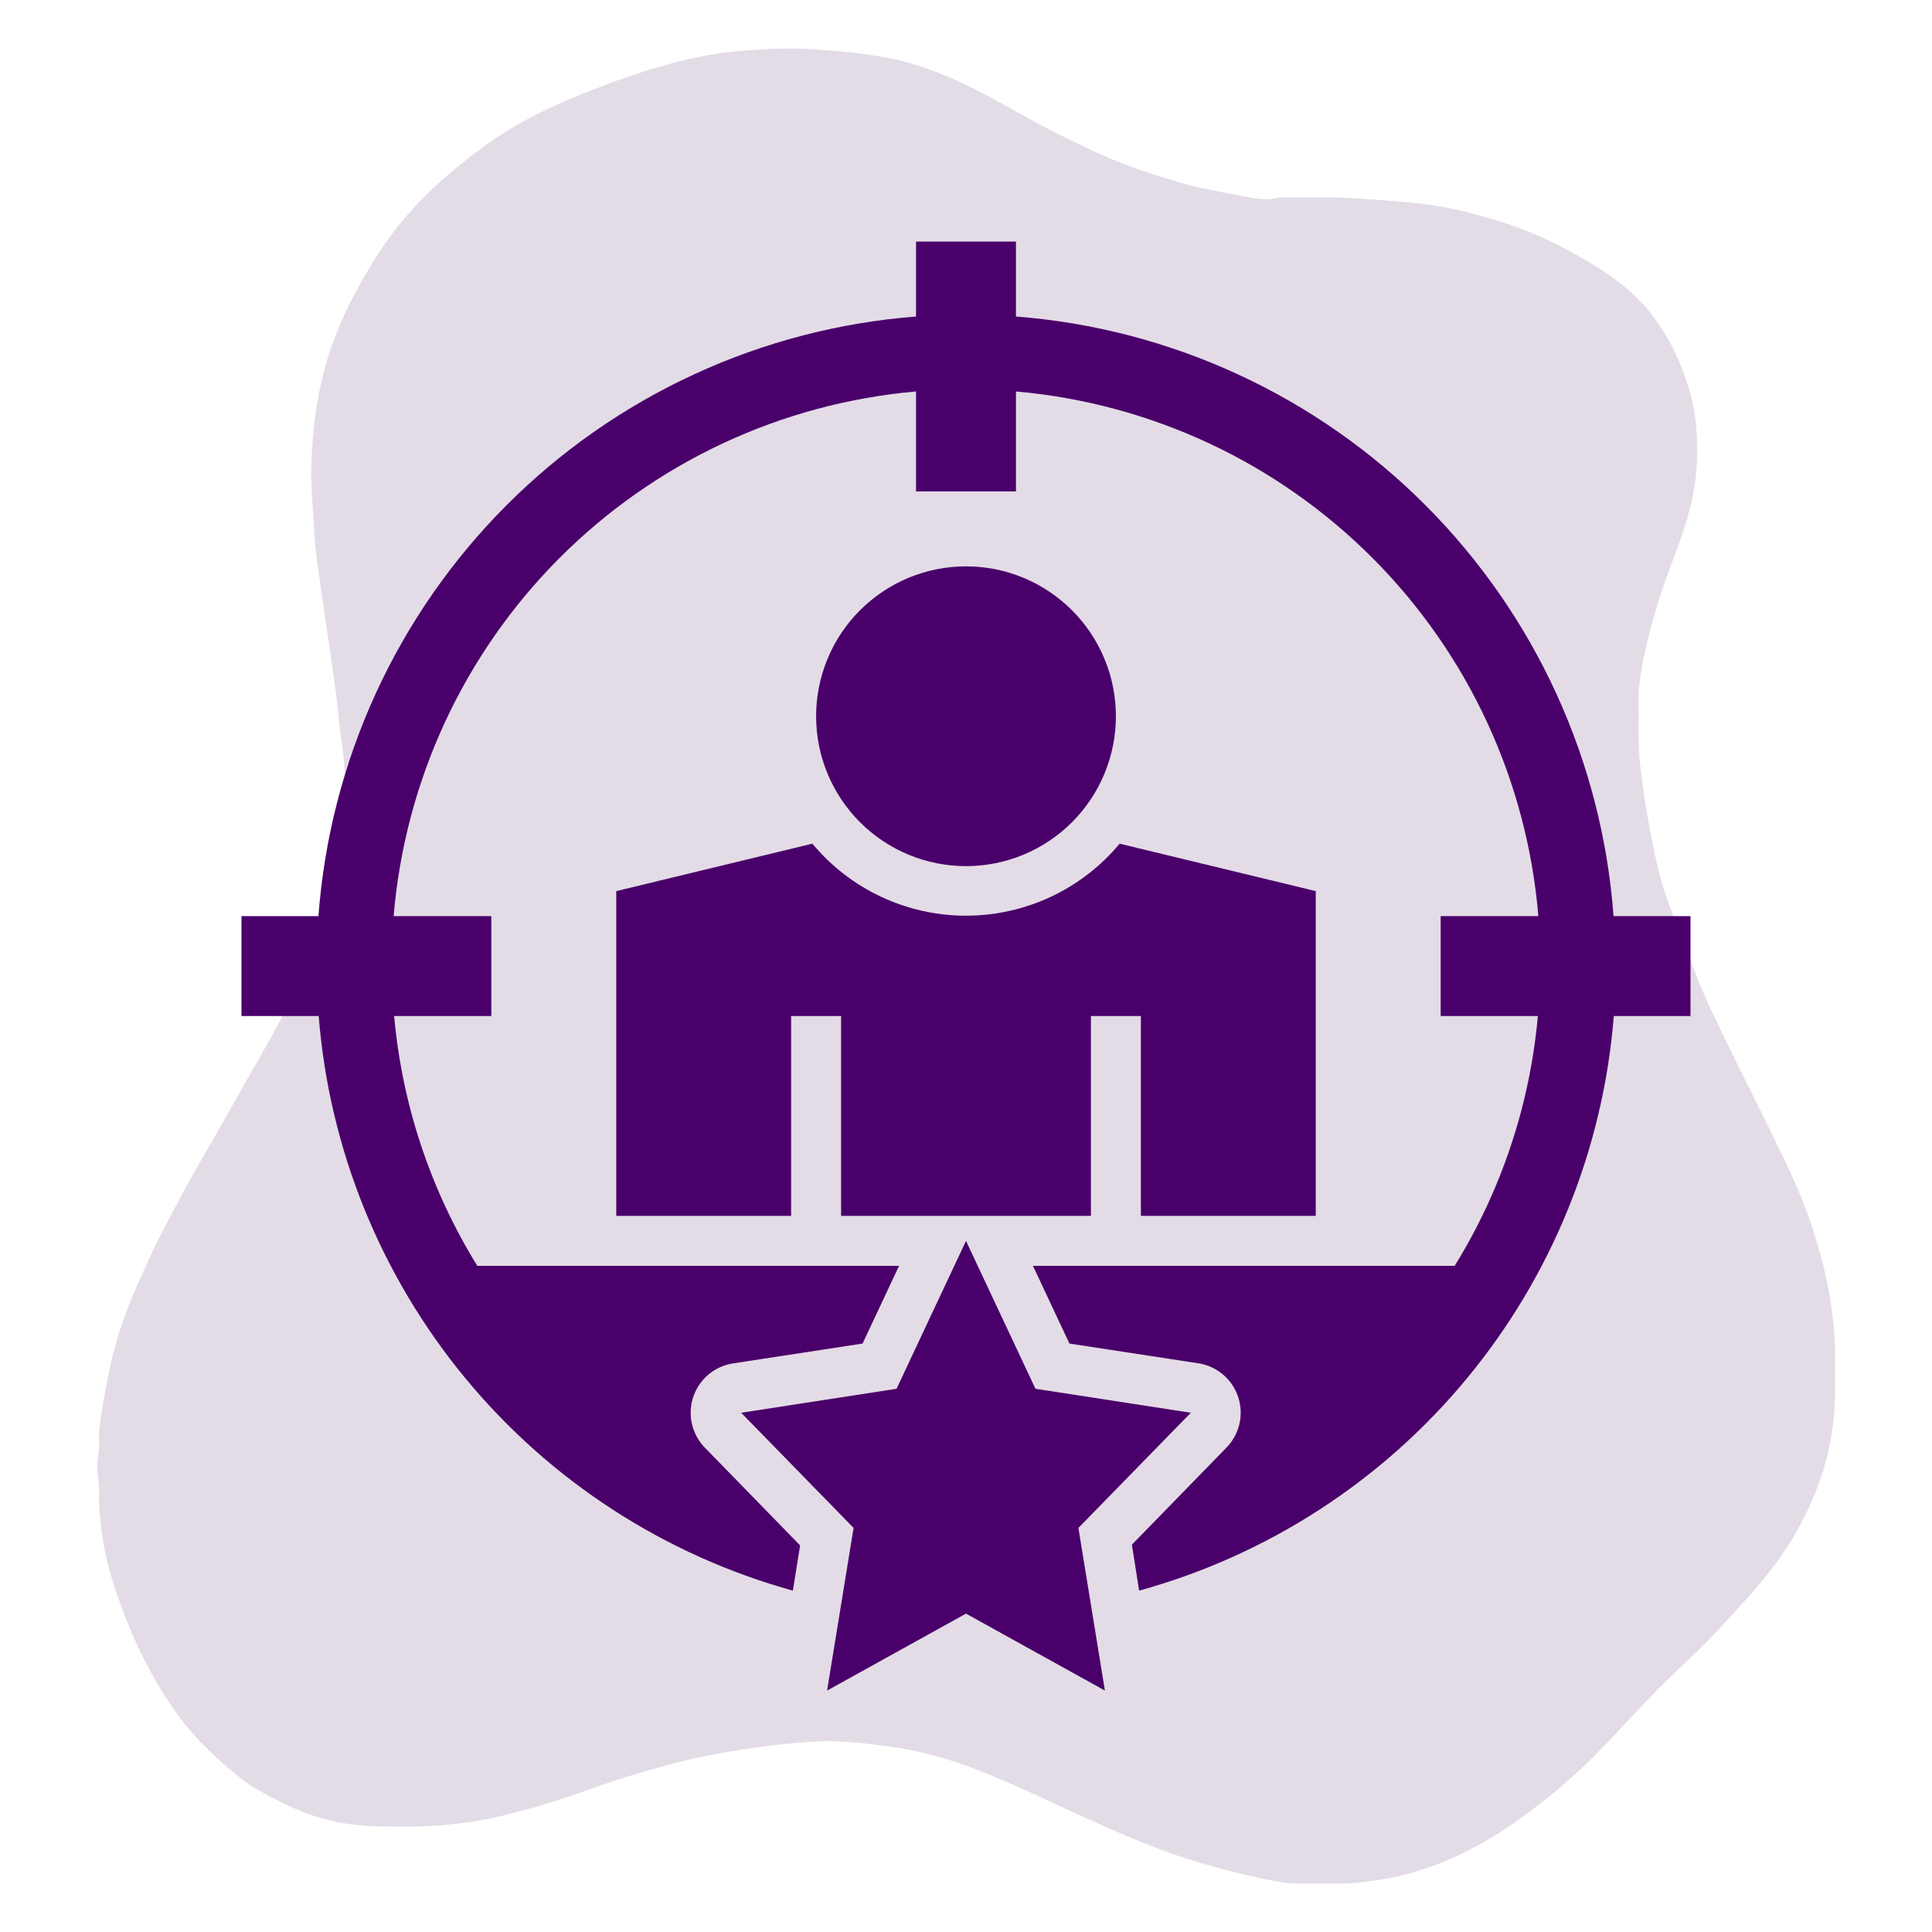
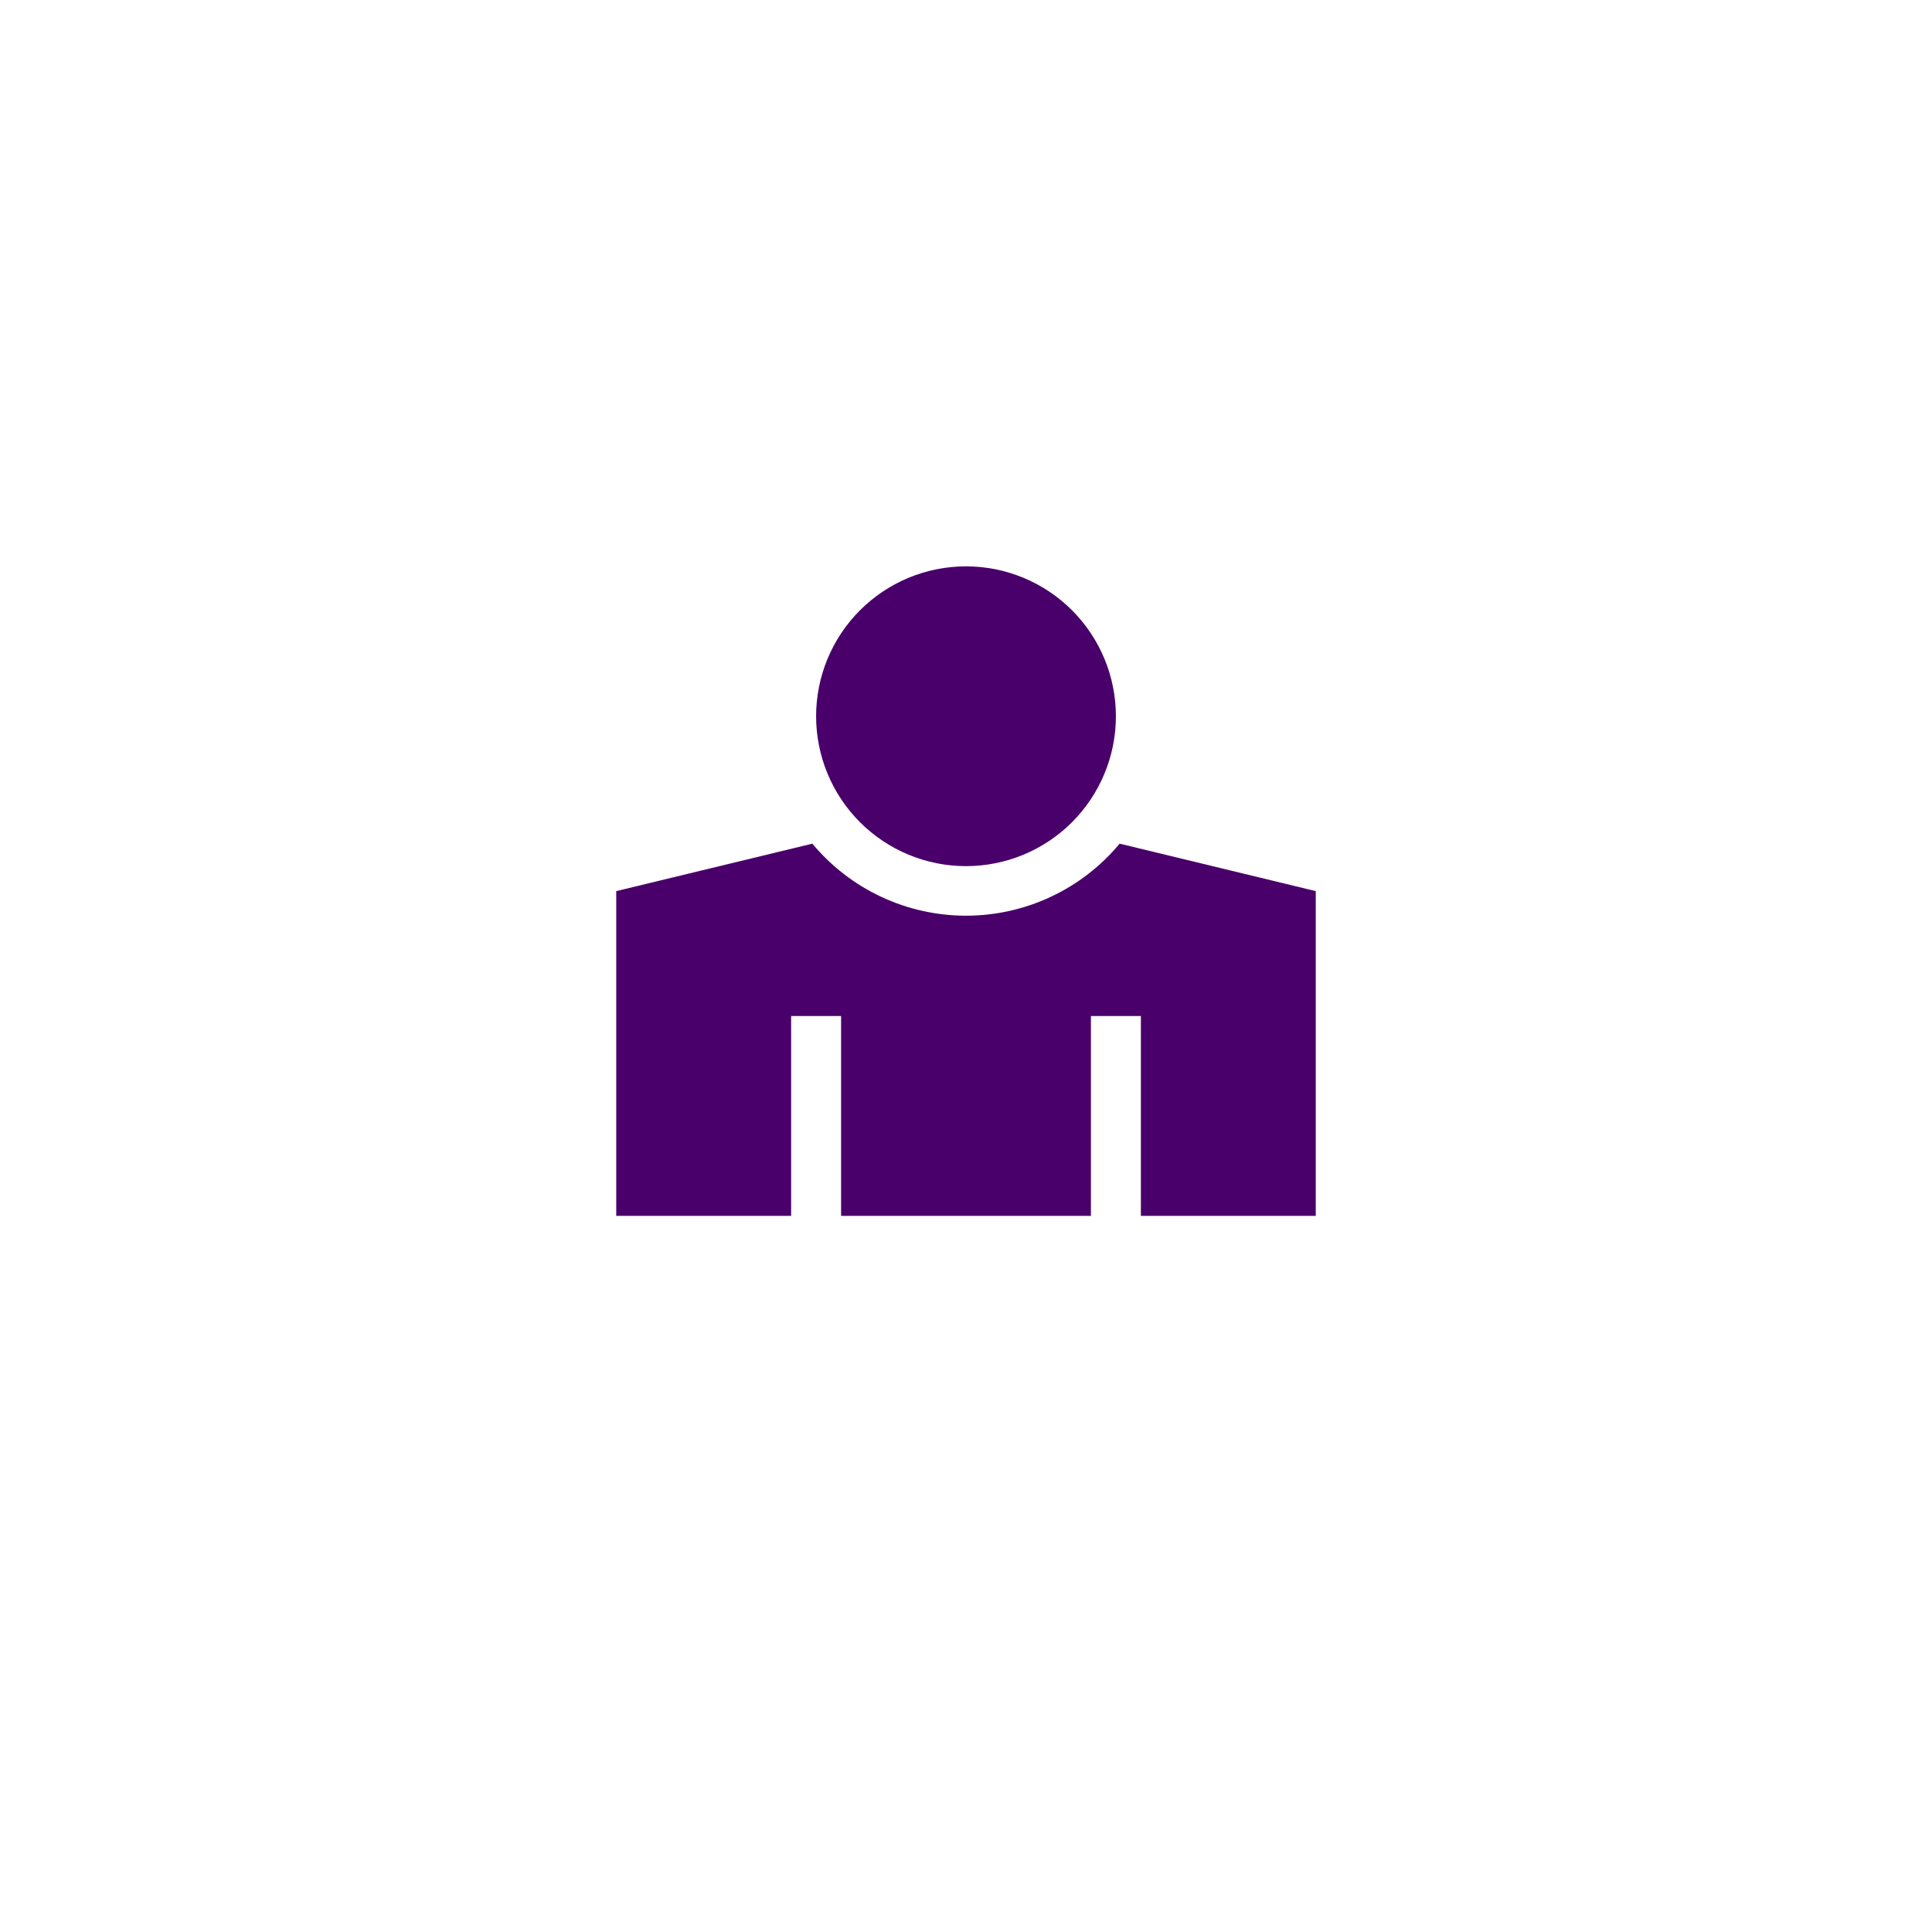
<svg xmlns="http://www.w3.org/2000/svg" width="1080" zoomAndPan="magnify" viewBox="0 0 810 810" height="1080" preserveAspectRatio="xMidYMid meet" version="1.0">
  <defs>
    <clipPath id="81e46242c9">
      <path d="M 40.5 20.332 L 769.5 20.332 L 769.5 789.832 L 40.5 789.832 Z M 40.5 20.332 " clip-rule="nonzero" />
    </clipPath>
    <clipPath id="986eea5147">
-       <path d="M 101.25 101.277 L 708.75 101.277 L 708.75 667 L 101.25 667 Z M 101.25 101.277 " clip-rule="nonzero" />
-     </clipPath>
+       </clipPath>
    <clipPath id="a896fda1c9">
      <path d="M 310 520 L 500 520 L 500 708.777 L 310 708.777 Z M 310 520 " clip-rule="nonzero" />
    </clipPath>
  </defs>
  <g clip-path="url(#81e46242c9)">
-     <path fill="#e3dce6" d="M 565.625 789.652 C 564.301 789.648 562.977 789.645 561.652 789.645 C 555.883 789.648 550.113 789.652 544.34 789.66 C 538.898 789.707 533.598 788.531 528.348 787.402 C 515.527 784.645 502.859 781.246 490.488 776.855 C 482.172 773.902 474.023 770.52 465.938 766.992 C 447.637 759.012 429.805 749.969 411.234 742.598 C 399.324 737.871 387.09 734.297 374.367 732.441 C 368.262 731.551 362.172 730.789 356.008 730.395 C 352.375 730.164 348.75 729.723 345.125 729.953 C 338.32 730.387 331.523 730.844 324.742 731.641 C 316.867 732.562 309.062 733.809 301.262 735.16 C 294.859 736.273 288.535 737.773 282.258 739.391 C 270.73 742.355 259.324 745.82 248.125 749.863 C 234.941 754.621 221.594 758.766 207.926 761.887 C 200.621 763.555 193.238 764.531 185.762 765.188 C 176.379 766.02 167.004 765.855 157.637 765.672 C 145.18 765.43 133.203 762.707 121.824 757.473 C 117.109 755.305 112.539 752.883 108.008 750.363 C 103.625 747.934 99.863 744.699 96.07 741.52 C 92.352 738.398 88.785 735.102 85.348 731.656 C 77.887 724.184 71.809 715.664 66.441 706.645 C 57.941 692.352 51.582 677.082 46.73 661.199 C 44.348 653.41 42.84 645.402 42.074 637.254 C 41.812 634.508 41.574 631.77 41.492 629.02 C 41.852 624.832 41.211 620.695 40.875 616.539 C 40.496 611.801 42 607.148 41.488 602.41 C 41.793 595.789 42.988 589.289 44.211 582.797 C 45.703 574.895 47.301 567.016 49.75 559.324 C 52.062 552.055 54.812 544.961 57.891 538 C 60.836 531.332 63.832 524.676 67.145 518.188 C 73.867 505 80.984 492.023 88.438 479.234 C 95.219 467.594 101.676 455.766 108.449 444.125 C 114.398 433.895 119.934 423.453 125 412.766 C 131.48 399.082 137.195 385.098 140.641 370.285 C 142.414 362.66 143.68 354.977 144.508 347.18 C 145.133 341.312 145.211 335.461 144.867 329.645 C 144.504 323.395 144.195 317.121 143.219 310.898 C 142.234 304.594 141.793 298.207 141.004 291.871 C 140.312 286.301 139.496 280.75 138.703 275.191 C 137.734 268.438 136.715 261.691 135.738 254.938 C 134.906 249.168 134.043 243.398 133.285 237.617 C 132.711 233.25 132.062 228.875 131.852 224.488 C 131.391 215.016 130.289 205.555 130.512 196.066 C 130.988 175.852 134.133 156.137 141.992 137.352 C 146.141 127.438 151.297 118.059 156.965 108.945 C 162.168 100.59 168.082 92.793 174.848 85.605 C 183.512 76.406 193.188 68.477 203.363 61.047 C 217.688 50.59 233.633 43.316 250.047 37.027 C 262.715 32.176 275.562 27.766 288.824 24.762 C 295.152 23.324 301.531 22.188 308.02 21.566 C 316.039 20.789 324.059 20.332 332.117 20.344 C 338.742 20.352 345.312 21.02 351.902 21.512 C 357.629 21.941 363.27 22.805 368.93 23.645 C 375.605 24.633 382.062 26.488 388.422 28.684 C 397.422 31.797 406.016 35.836 414.395 40.328 C 421.789 44.293 429.027 48.543 436.414 52.52 C 443.316 56.242 450.461 59.492 457.523 62.902 C 469.102 68.484 481.227 72.488 493.496 76.176 C 503.02 79.039 512.805 80.637 522.523 82.504 C 526.902 83.344 531.461 84.035 535.996 82.891 C 536.832 82.68 537.758 82.793 538.641 82.789 C 544.391 82.77 550.137 82.785 555.887 82.742 C 563.617 82.688 571.293 83.367 578.992 83.906 C 584.93 84.316 590.859 84.848 596.754 85.531 C 604.953 86.484 613.027 88.273 620.992 90.496 C 630.898 93.262 640.629 96.555 649.844 101.105 C 660.344 106.285 670.621 111.93 679.863 119.199 C 690.676 127.711 698.402 138.555 703.785 151.211 C 707.051 158.875 709.637 166.719 710.691 174.953 C 711.688 182.723 711.82 190.52 711.109 198.391 C 709.898 211.77 705.418 224.176 700.715 236.559 C 695.527 250.195 691.398 264.152 688.59 278.461 C 687.578 283.617 686.883 288.898 686.965 294.227 C 687.062 300.531 686.855 306.84 687.07 313.141 C 687.258 318.527 688.047 323.879 688.727 329.23 C 689.645 336.445 690.902 343.598 692.301 350.727 C 694.102 359.926 696.086 369.102 699.301 377.918 C 703.426 389.215 707.848 400.406 712.25 411.598 C 714.031 416.113 716.008 420.562 718.094 424.945 C 721.98 433.133 725.984 441.262 729.992 449.391 C 734.633 458.805 739.438 468.141 743.98 477.598 C 749.762 489.641 755.637 501.652 759.727 514.422 C 763.227 525.348 766.219 536.422 767.793 547.797 C 768.801 555.105 769.516 562.477 769.336 569.891 C 769.336 575.219 769.336 580.547 769.332 585.867 C 768.934 606.176 762.996 624.863 753.039 642.441 C 747.074 652.98 739.559 662.289 731.469 671.223 C 723.984 679.492 716.512 687.773 708.359 695.379 C 702.141 701.184 696.016 707.086 690.18 713.254 C 682.594 721.27 675.176 729.441 667.359 737.238 C 659.93 744.648 651.977 751.43 643.633 757.793 C 635.195 764.227 626.461 770.203 617.047 775.086 C 604.246 781.727 590.797 786.469 576.422 788.398 C 572.828 788.891 569.242 789.383 565.625 789.652 Z M 565.625 789.652 " fill-opacity="1" fill-rule="nonzero" />
-   </g>
+     </g>
  <path fill="#4a006a" d="M 457.371 509.77 L 457.371 425.977 L 478.32 425.977 L 478.32 509.77 L 551.637 509.77 L 551.637 373.605 L 469.414 353.707 C 468.438 354.883 467.426 356.031 466.383 357.152 C 465.34 358.273 464.27 359.367 463.168 360.43 C 462.066 361.492 460.934 362.523 459.777 363.527 C 458.617 364.527 457.434 365.496 456.219 366.43 C 455.008 367.367 453.773 368.27 452.512 369.137 C 451.25 370.004 449.965 370.84 448.66 371.637 C 447.352 372.434 446.023 373.195 444.676 373.922 C 443.328 374.645 441.961 375.332 440.574 375.984 C 439.188 376.633 437.785 377.246 436.363 377.816 C 434.945 378.391 433.508 378.926 432.059 379.418 C 430.609 379.914 429.148 380.367 427.676 380.781 C 426.203 381.195 424.719 381.57 423.223 381.902 C 421.727 382.234 420.227 382.527 418.715 382.777 C 417.203 383.027 415.688 383.238 414.168 383.406 C 412.645 383.574 411.117 383.699 409.59 383.781 C 408.062 383.867 406.531 383.91 405 383.91 C 403.469 383.91 401.938 383.867 400.41 383.781 C 398.883 383.699 397.355 383.574 395.832 383.406 C 394.312 383.238 392.797 383.027 391.285 382.777 C 389.773 382.527 388.273 382.234 386.777 381.902 C 385.281 381.57 383.801 381.195 382.324 380.781 C 380.852 380.367 379.391 379.914 377.941 379.418 C 376.492 378.926 375.055 378.391 373.637 377.816 C 372.219 377.246 370.812 376.633 369.426 375.984 C 368.043 375.332 366.672 374.645 365.324 373.922 C 363.977 373.195 362.648 372.434 361.34 371.637 C 360.035 370.84 358.75 370.004 357.488 369.137 C 356.227 368.27 354.992 367.367 353.781 366.43 C 352.566 365.496 351.383 364.527 350.223 363.527 C 349.066 362.523 347.934 361.492 346.832 360.43 C 345.73 359.367 344.66 358.273 343.617 357.152 C 342.574 356.031 341.562 354.883 340.586 353.707 L 258.363 373.605 L 258.363 509.77 L 331.68 509.77 L 331.68 425.977 L 352.629 425.977 L 352.629 509.77 Z M 457.371 509.77 " fill-opacity="1" fill-rule="nonzero" />
  <g clip-path="url(#986eea5147)">
-     <path fill="#4a006a" d="M 332.414 666.883 L 335.453 647.922 L 295.754 607.18 C 295.066 606.496 294.426 605.77 293.84 604.996 C 293.254 604.223 292.723 603.414 292.246 602.566 C 291.77 601.723 291.355 600.848 291.004 599.941 C 290.648 599.039 290.359 598.113 290.137 597.172 C 289.91 596.227 289.75 595.273 289.66 594.305 C 289.566 593.34 289.539 592.371 289.582 591.402 C 289.625 590.434 289.734 589.473 289.91 588.516 C 290.086 587.562 290.328 586.625 290.633 585.703 C 290.938 584.781 291.309 583.887 291.738 583.02 C 292.168 582.148 292.656 581.312 293.203 580.512 C 293.75 579.707 294.348 578.949 295 578.23 C 295.652 577.512 296.352 576.84 297.098 576.219 C 297.844 575.598 298.629 575.031 299.453 574.52 C 300.277 574.008 301.133 573.555 302.02 573.16 C 302.906 572.77 303.816 572.438 304.75 572.172 C 305.684 571.902 306.629 571.703 307.59 571.566 L 361.637 563.293 L 376.93 530.719 L 200.125 530.719 C 195.242 522.812 190.828 514.652 186.891 506.234 C 182.953 497.816 179.516 489.199 176.582 480.379 C 173.645 471.562 171.23 462.605 169.332 453.508 C 167.438 444.41 166.078 435.234 165.246 425.977 L 205.992 425.977 L 205.992 384.082 L 165.039 384.082 C 165.328 380.578 165.699 377.086 166.145 373.598 C 166.59 370.113 167.109 366.641 167.707 363.176 C 168.305 359.715 168.977 356.266 169.723 352.832 C 170.473 349.398 171.293 345.984 172.191 342.586 C 173.09 339.188 174.059 335.812 175.105 332.457 C 176.148 329.102 177.27 325.773 178.457 322.465 C 179.648 319.16 180.914 315.883 182.246 312.633 C 183.582 309.379 184.984 306.16 186.461 302.973 C 187.938 299.781 189.48 296.625 191.094 293.504 C 192.707 290.383 194.387 287.297 196.137 284.25 C 197.883 281.203 199.699 278.195 201.578 275.227 C 203.457 272.258 205.402 269.332 207.41 266.445 C 209.418 263.562 211.488 260.723 213.621 257.93 C 215.75 255.137 217.945 252.395 220.195 249.695 C 222.449 247 224.758 244.352 227.125 241.758 C 229.496 239.16 231.918 236.617 234.398 234.125 C 236.879 231.637 239.41 229.203 241.996 226.824 C 244.582 224.445 247.219 222.121 249.906 219.859 C 252.594 217.594 255.328 215.391 258.113 213.246 C 260.898 211.102 263.727 209.02 266.602 207 C 269.477 204.98 272.395 203.023 275.355 201.129 C 278.316 199.238 281.316 197.41 284.355 195.648 C 287.398 193.887 290.477 192.195 293.59 190.566 C 296.703 188.941 299.852 187.383 303.035 185.895 C 306.219 184.406 309.434 182.988 312.676 181.641 C 315.922 180.289 319.195 179.016 322.496 177.809 C 325.797 176.605 329.121 175.473 332.473 174.414 C 335.824 173.352 339.195 172.367 342.59 171.457 C 345.98 170.543 349.395 169.707 352.824 168.945 C 356.254 168.18 359.699 167.492 363.16 166.883 C 366.621 166.27 370.094 165.734 373.574 165.273 C 377.059 164.812 380.551 164.43 384.051 164.125 L 384.051 206.02 L 425.949 206.02 L 425.949 164.125 C 429.449 164.43 432.941 164.812 436.426 165.273 C 439.906 165.734 443.379 166.27 446.84 166.883 C 450.301 167.492 453.746 168.18 457.176 168.945 C 460.605 169.707 464.02 170.543 467.41 171.457 C 470.805 172.367 474.176 173.352 477.527 174.414 C 480.879 175.473 484.203 176.605 487.504 177.809 C 490.805 179.016 494.078 180.289 497.324 181.641 C 500.566 182.988 503.781 184.406 506.965 185.895 C 510.148 187.383 513.297 188.941 516.41 190.566 C 519.523 192.195 522.602 193.887 525.645 195.648 C 528.684 197.41 531.684 199.238 534.645 201.129 C 537.605 203.023 540.523 204.98 543.398 207 C 546.273 209.02 549.102 211.102 551.887 213.246 C 554.672 215.391 557.406 217.594 560.094 219.859 C 562.781 222.121 565.418 224.445 568.004 226.824 C 570.59 229.203 573.121 231.637 575.602 234.125 C 578.082 236.617 580.504 239.16 582.875 241.758 C 585.242 244.352 587.551 247 589.805 249.695 C 592.055 252.395 594.25 255.137 596.379 257.93 C 598.512 260.723 600.582 263.562 602.59 266.445 C 604.598 269.332 606.543 272.258 608.422 275.227 C 610.301 278.195 612.117 281.203 613.863 284.25 C 615.613 287.297 617.293 290.383 618.906 293.504 C 620.52 296.625 622.062 299.781 623.539 302.973 C 625.016 306.16 626.418 309.379 627.754 312.633 C 629.086 315.883 630.352 319.16 631.543 322.465 C 632.73 325.773 633.852 329.102 634.895 332.457 C 635.941 335.812 636.91 339.188 637.809 342.586 C 638.707 345.984 639.527 349.398 640.277 352.832 C 641.023 356.266 641.695 359.715 642.293 363.176 C 642.891 366.641 643.41 370.113 643.855 373.598 C 644.301 377.086 644.672 380.578 644.961 384.082 L 604.008 384.082 L 604.008 425.977 L 644.754 425.977 C 643.922 435.234 642.562 444.41 640.668 453.508 C 638.77 462.605 636.355 471.562 633.418 480.379 C 630.484 489.199 627.047 497.816 623.109 506.234 C 619.172 514.652 614.758 522.812 609.875 530.719 L 433.07 530.719 L 448.363 563.293 L 502.41 571.566 C 503.355 571.715 504.285 571.922 505.203 572.195 C 506.121 572.469 507.012 572.805 507.883 573.199 C 508.754 573.594 509.594 574.047 510.402 574.559 C 511.211 575.07 511.984 575.633 512.715 576.25 C 513.445 576.867 514.133 577.531 514.773 578.242 C 515.414 578.949 516.004 579.703 516.539 580.492 C 517.078 581.285 517.559 582.109 517.984 582.965 C 518.41 583.82 518.773 584.703 519.078 585.609 C 519.383 586.52 519.625 587.441 519.801 588.383 C 519.98 589.32 520.09 590.27 520.141 591.227 C 520.188 592.18 520.168 593.133 520.086 594.086 C 520.004 595.039 519.855 595.984 519.645 596.918 C 519.434 597.848 519.156 598.762 518.82 599.656 C 518.48 600.555 518.086 601.422 517.629 602.262 C 517.172 603.102 516.66 603.91 516.094 604.68 C 515.527 605.449 514.91 606.18 514.246 606.863 L 474.547 647.609 L 477.586 666.883 C 480.93 665.961 484.25 664.973 487.555 663.922 C 490.859 662.875 494.145 661.762 497.406 660.586 C 500.668 659.414 503.906 658.176 507.121 656.879 C 510.336 655.578 513.523 654.219 516.688 652.801 C 519.848 651.379 522.984 649.898 526.09 648.359 C 529.195 646.82 532.273 645.219 535.316 643.562 C 538.363 641.906 541.375 640.191 544.355 638.418 C 547.336 636.645 550.277 634.816 553.188 632.93 C 556.098 631.047 558.973 629.105 561.809 627.109 C 564.645 625.117 567.441 623.066 570.199 620.965 C 572.953 618.863 575.672 616.711 578.348 614.508 C 581.023 612.301 583.652 610.047 586.242 607.738 C 588.832 605.434 591.375 603.078 593.875 600.676 C 596.375 598.273 598.828 595.824 601.234 593.328 C 603.637 590.828 605.996 588.289 608.305 585.703 C 610.613 583.113 612.871 580.484 615.078 577.812 C 617.289 575.141 619.445 572.426 621.547 569.668 C 623.652 566.914 625.703 564.121 627.703 561.285 C 629.699 558.453 631.641 555.582 633.531 552.672 C 635.418 549.766 637.25 546.824 639.027 543.844 C 640.801 540.867 642.52 537.855 644.18 534.812 C 645.84 531.77 647.441 528.695 648.984 525.59 C 650.531 522.484 652.012 519.352 653.438 516.191 C 654.859 513.031 656.223 509.844 657.523 506.629 C 658.828 503.418 660.066 500.18 661.246 496.918 C 662.422 493.656 663.539 490.375 664.59 487.07 C 665.645 483.77 666.633 480.445 667.559 477.105 C 668.484 473.766 669.348 470.406 670.145 467.031 C 670.945 463.66 671.676 460.27 672.344 456.867 C 673.012 453.465 673.617 450.055 674.156 446.629 C 674.691 443.203 675.164 439.77 675.57 436.324 C 675.977 432.883 676.32 429.434 676.594 425.977 L 708.75 425.977 L 708.75 384.082 L 676.488 384.082 C 676.191 380.062 675.805 376.055 675.328 372.059 C 674.855 368.059 674.289 364.07 673.637 360.098 C 672.984 356.125 672.246 352.164 671.418 348.223 C 670.59 344.281 669.676 340.363 668.672 336.461 C 667.672 332.562 666.582 328.684 665.41 324.832 C 664.234 320.98 662.977 317.156 661.633 313.359 C 660.289 309.562 658.859 305.797 657.352 302.062 C 655.84 298.332 654.246 294.633 652.574 290.969 C 650.898 287.309 649.145 283.684 647.309 280.098 C 645.473 276.516 643.559 272.973 641.566 269.473 C 639.574 265.973 637.504 262.52 635.359 259.109 C 633.211 255.703 630.992 252.344 628.695 249.035 C 626.402 245.727 624.035 242.469 621.594 239.262 C 619.156 236.059 616.645 232.91 614.066 229.816 C 611.488 226.723 608.844 223.688 606.129 220.715 C 603.414 217.738 600.637 214.824 597.793 211.973 C 594.949 209.117 592.047 206.332 589.078 203.605 C 586.113 200.883 583.086 198.227 580.004 195.637 C 576.918 193.047 573.777 190.527 570.582 188.078 C 567.383 185.629 564.137 183.25 560.832 180.945 C 557.531 178.641 554.18 176.406 550.781 174.25 C 547.379 172.094 543.934 170.012 540.438 168.008 C 536.945 166.004 533.41 164.078 529.832 162.23 C 526.254 160.383 522.637 158.617 518.977 156.93 C 515.32 155.242 511.629 153.637 507.902 152.113 C 504.172 150.59 500.414 149.152 496.621 147.793 C 492.828 146.438 489.008 145.168 485.16 143.98 C 481.312 142.793 477.438 141.691 473.539 140.676 C 469.645 139.664 465.727 138.734 461.785 137.895 C 457.848 137.051 453.895 136.297 449.922 135.633 C 445.949 134.969 441.965 134.391 437.969 133.902 C 433.969 133.41 429.965 133.012 425.949 132.699 L 425.949 101.277 L 384.051 101.277 L 384.051 132.699 C 380.035 133.012 376.031 133.41 372.031 133.902 C 368.035 134.391 364.051 134.969 360.078 135.633 C 356.105 136.297 352.152 137.051 348.215 137.895 C 344.273 138.734 340.355 139.664 336.461 140.676 C 332.562 141.691 328.688 142.793 324.84 143.98 C 320.992 145.168 317.172 146.438 313.379 147.793 C 309.586 149.152 305.828 150.59 302.098 152.113 C 298.371 153.637 294.68 155.242 291.023 156.93 C 287.363 158.617 283.746 160.383 280.168 162.23 C 276.59 164.078 273.055 166.004 269.562 168.008 C 266.066 170.012 262.621 172.094 259.219 174.25 C 255.82 176.406 252.469 178.641 249.168 180.945 C 245.863 183.25 242.617 185.629 239.418 188.078 C 236.223 190.527 233.082 193.047 229.996 195.637 C 226.914 198.227 223.887 200.883 220.922 203.605 C 217.953 206.332 215.051 209.117 212.207 211.973 C 209.363 214.824 206.586 217.738 203.871 220.715 C 201.156 223.688 198.512 226.723 195.934 229.816 C 193.355 232.91 190.844 236.059 188.406 239.262 C 185.965 242.469 183.598 245.727 181.305 249.035 C 179.008 252.344 176.789 255.703 174.645 259.109 C 172.496 262.52 170.426 265.973 168.434 269.473 C 166.441 272.973 164.527 276.516 162.691 280.098 C 160.855 283.684 159.102 287.309 157.426 290.969 C 155.754 294.633 154.16 298.332 152.648 302.062 C 151.141 305.797 149.711 309.562 148.367 313.359 C 147.023 317.156 145.766 320.98 144.59 324.832 C 143.418 328.684 142.328 332.562 141.328 336.461 C 140.324 340.363 139.41 344.281 138.582 348.223 C 137.754 352.164 137.016 356.125 136.363 360.098 C 135.711 364.07 135.145 368.059 134.672 372.059 C 134.195 376.055 133.809 380.062 133.512 384.082 L 101.25 384.082 L 101.25 425.977 L 133.613 425.977 C 133.891 429.43 134.23 432.879 134.637 436.32 C 135.039 439.762 135.512 443.195 136.051 446.617 C 136.586 450.043 137.188 453.453 137.855 456.855 C 138.523 460.254 139.254 463.641 140.051 467.016 C 140.848 470.387 141.707 473.742 142.633 477.082 C 143.555 480.422 144.543 483.742 145.594 487.047 C 146.645 490.348 147.762 493.629 148.938 496.887 C 150.113 500.148 151.352 503.383 152.652 506.598 C 153.953 509.809 155.312 512.996 156.734 516.156 C 158.156 519.316 159.637 522.445 161.18 525.551 C 162.719 528.656 164.32 531.727 165.98 534.77 C 167.637 537.812 169.352 540.824 171.125 543.801 C 172.898 546.777 174.73 549.719 176.617 552.629 C 178.5 555.535 180.441 558.406 182.438 561.238 C 184.434 564.07 186.48 566.867 188.582 569.621 C 190.688 572.375 192.84 575.09 195.047 577.762 C 197.25 580.434 199.508 583.066 201.812 585.652 C 204.117 588.238 206.473 590.781 208.875 593.277 C 211.281 595.773 213.73 598.223 216.227 600.629 C 218.723 603.031 221.266 605.387 223.852 607.691 C 226.438 609.996 229.066 612.254 231.738 614.461 C 234.41 616.664 237.125 618.82 239.879 620.922 C 242.637 623.023 245.43 625.074 248.262 627.07 C 251.094 629.062 253.965 631.004 256.871 632.891 C 259.781 634.777 262.723 636.605 265.699 638.383 C 268.676 640.156 271.688 641.871 274.73 643.531 C 277.77 645.188 280.844 646.789 283.949 648.332 C 287.051 649.871 290.184 651.355 293.344 652.777 C 296.504 654.199 299.691 655.559 302.902 656.859 C 306.113 658.16 309.352 659.398 312.609 660.574 C 315.867 661.75 319.148 662.867 322.453 663.918 C 325.754 664.969 329.074 665.957 332.414 666.883 Z M 332.414 666.883 " fill-opacity="1" fill-rule="nonzero" />
-   </g>
+     </g>
  <path fill="#4a006a" d="M 467.844 300.285 C 467.844 302.344 467.742 304.398 467.543 306.445 C 467.34 308.496 467.039 310.527 466.637 312.547 C 466.234 314.566 465.734 316.559 465.141 318.531 C 464.543 320.5 463.848 322.434 463.062 324.336 C 462.273 326.238 461.395 328.098 460.426 329.91 C 459.453 331.727 458.398 333.492 457.254 335.203 C 456.109 336.914 454.887 338.562 453.578 340.156 C 452.273 341.746 450.895 343.27 449.438 344.727 C 447.984 346.18 446.461 347.562 444.867 348.867 C 443.277 350.172 441.625 351.398 439.914 352.539 C 438.203 353.684 436.441 354.742 434.625 355.711 C 432.809 356.68 430.953 357.559 429.051 358.348 C 427.148 359.137 425.211 359.828 423.242 360.426 C 421.273 361.023 419.277 361.523 417.262 361.926 C 415.242 362.324 413.207 362.629 411.16 362.828 C 409.113 363.031 407.059 363.133 405 363.133 C 402.941 363.133 400.887 363.031 398.84 362.828 C 396.793 362.629 394.758 362.324 392.738 361.926 C 390.723 361.523 388.727 361.023 386.758 360.426 C 384.789 359.828 382.852 359.137 380.949 358.348 C 379.047 357.559 377.191 356.68 375.375 355.711 C 373.559 354.742 371.797 353.684 370.086 352.539 C 368.375 351.398 366.723 350.172 365.133 348.867 C 363.539 347.562 362.016 346.18 360.562 344.727 C 359.105 343.27 357.727 341.746 356.422 340.156 C 355.113 338.562 353.891 336.914 352.746 335.203 C 351.602 333.492 350.547 331.727 349.574 329.91 C 348.605 328.098 347.727 326.238 346.938 324.336 C 346.152 322.434 345.457 320.5 344.859 318.531 C 344.266 316.559 343.766 314.566 343.363 312.547 C 342.961 310.527 342.66 308.496 342.457 306.445 C 342.258 304.398 342.156 302.344 342.156 300.285 C 342.156 298.23 342.258 296.176 342.457 294.129 C 342.66 292.078 342.961 290.047 343.363 288.027 C 343.766 286.008 344.266 284.016 344.859 282.043 C 345.457 280.074 346.152 278.141 346.938 276.238 C 347.727 274.336 348.605 272.477 349.574 270.664 C 350.547 268.848 351.602 267.082 352.746 265.371 C 353.891 263.66 355.113 262.008 356.422 260.418 C 357.727 258.828 359.105 257.305 360.562 255.848 C 362.016 254.395 363.539 253.012 365.133 251.707 C 366.723 250.402 368.375 249.176 370.086 248.035 C 371.797 246.891 373.559 245.832 375.375 244.863 C 377.191 243.891 379.047 243.012 380.949 242.227 C 382.852 241.438 384.789 240.746 386.758 240.148 C 388.727 239.551 390.723 239.051 392.738 238.648 C 394.758 238.25 396.793 237.945 398.84 237.746 C 400.887 237.543 402.941 237.441 405 237.441 C 407.059 237.441 409.113 237.543 411.16 237.746 C 413.207 237.945 415.242 238.25 417.262 238.648 C 419.277 239.051 421.273 239.551 423.242 240.148 C 425.211 240.746 427.148 241.438 429.051 242.227 C 430.953 243.012 432.809 243.891 434.625 244.863 C 436.441 245.832 438.203 246.891 439.914 248.035 C 441.625 249.176 443.277 250.402 444.867 251.707 C 446.461 253.012 447.984 254.395 449.438 255.848 C 450.895 257.305 452.273 258.828 453.578 260.418 C 454.887 262.008 456.109 263.66 457.254 265.371 C 458.398 267.082 459.453 268.848 460.426 270.664 C 461.395 272.477 462.273 274.336 463.062 276.238 C 463.848 278.141 464.543 280.074 465.141 282.043 C 465.734 284.016 466.234 286.008 466.637 288.027 C 467.039 290.047 467.34 292.078 467.543 294.129 C 467.742 296.176 467.844 298.23 467.844 300.285 Z M 467.844 300.285 " fill-opacity="1" fill-rule="nonzero" />
  <g clip-path="url(#a896fda1c9)">
-     <path fill="#4a006a" d="M 434.117 582.25 L 405 520.242 L 375.883 582.25 L 310.734 592.305 L 357.867 640.59 L 346.766 708.777 L 405 676.52 L 463.234 708.777 L 452.133 640.59 L 499.266 592.305 Z M 434.117 582.25 " fill-opacity="1" fill-rule="nonzero" />
-   </g>
+     </g>
</svg>